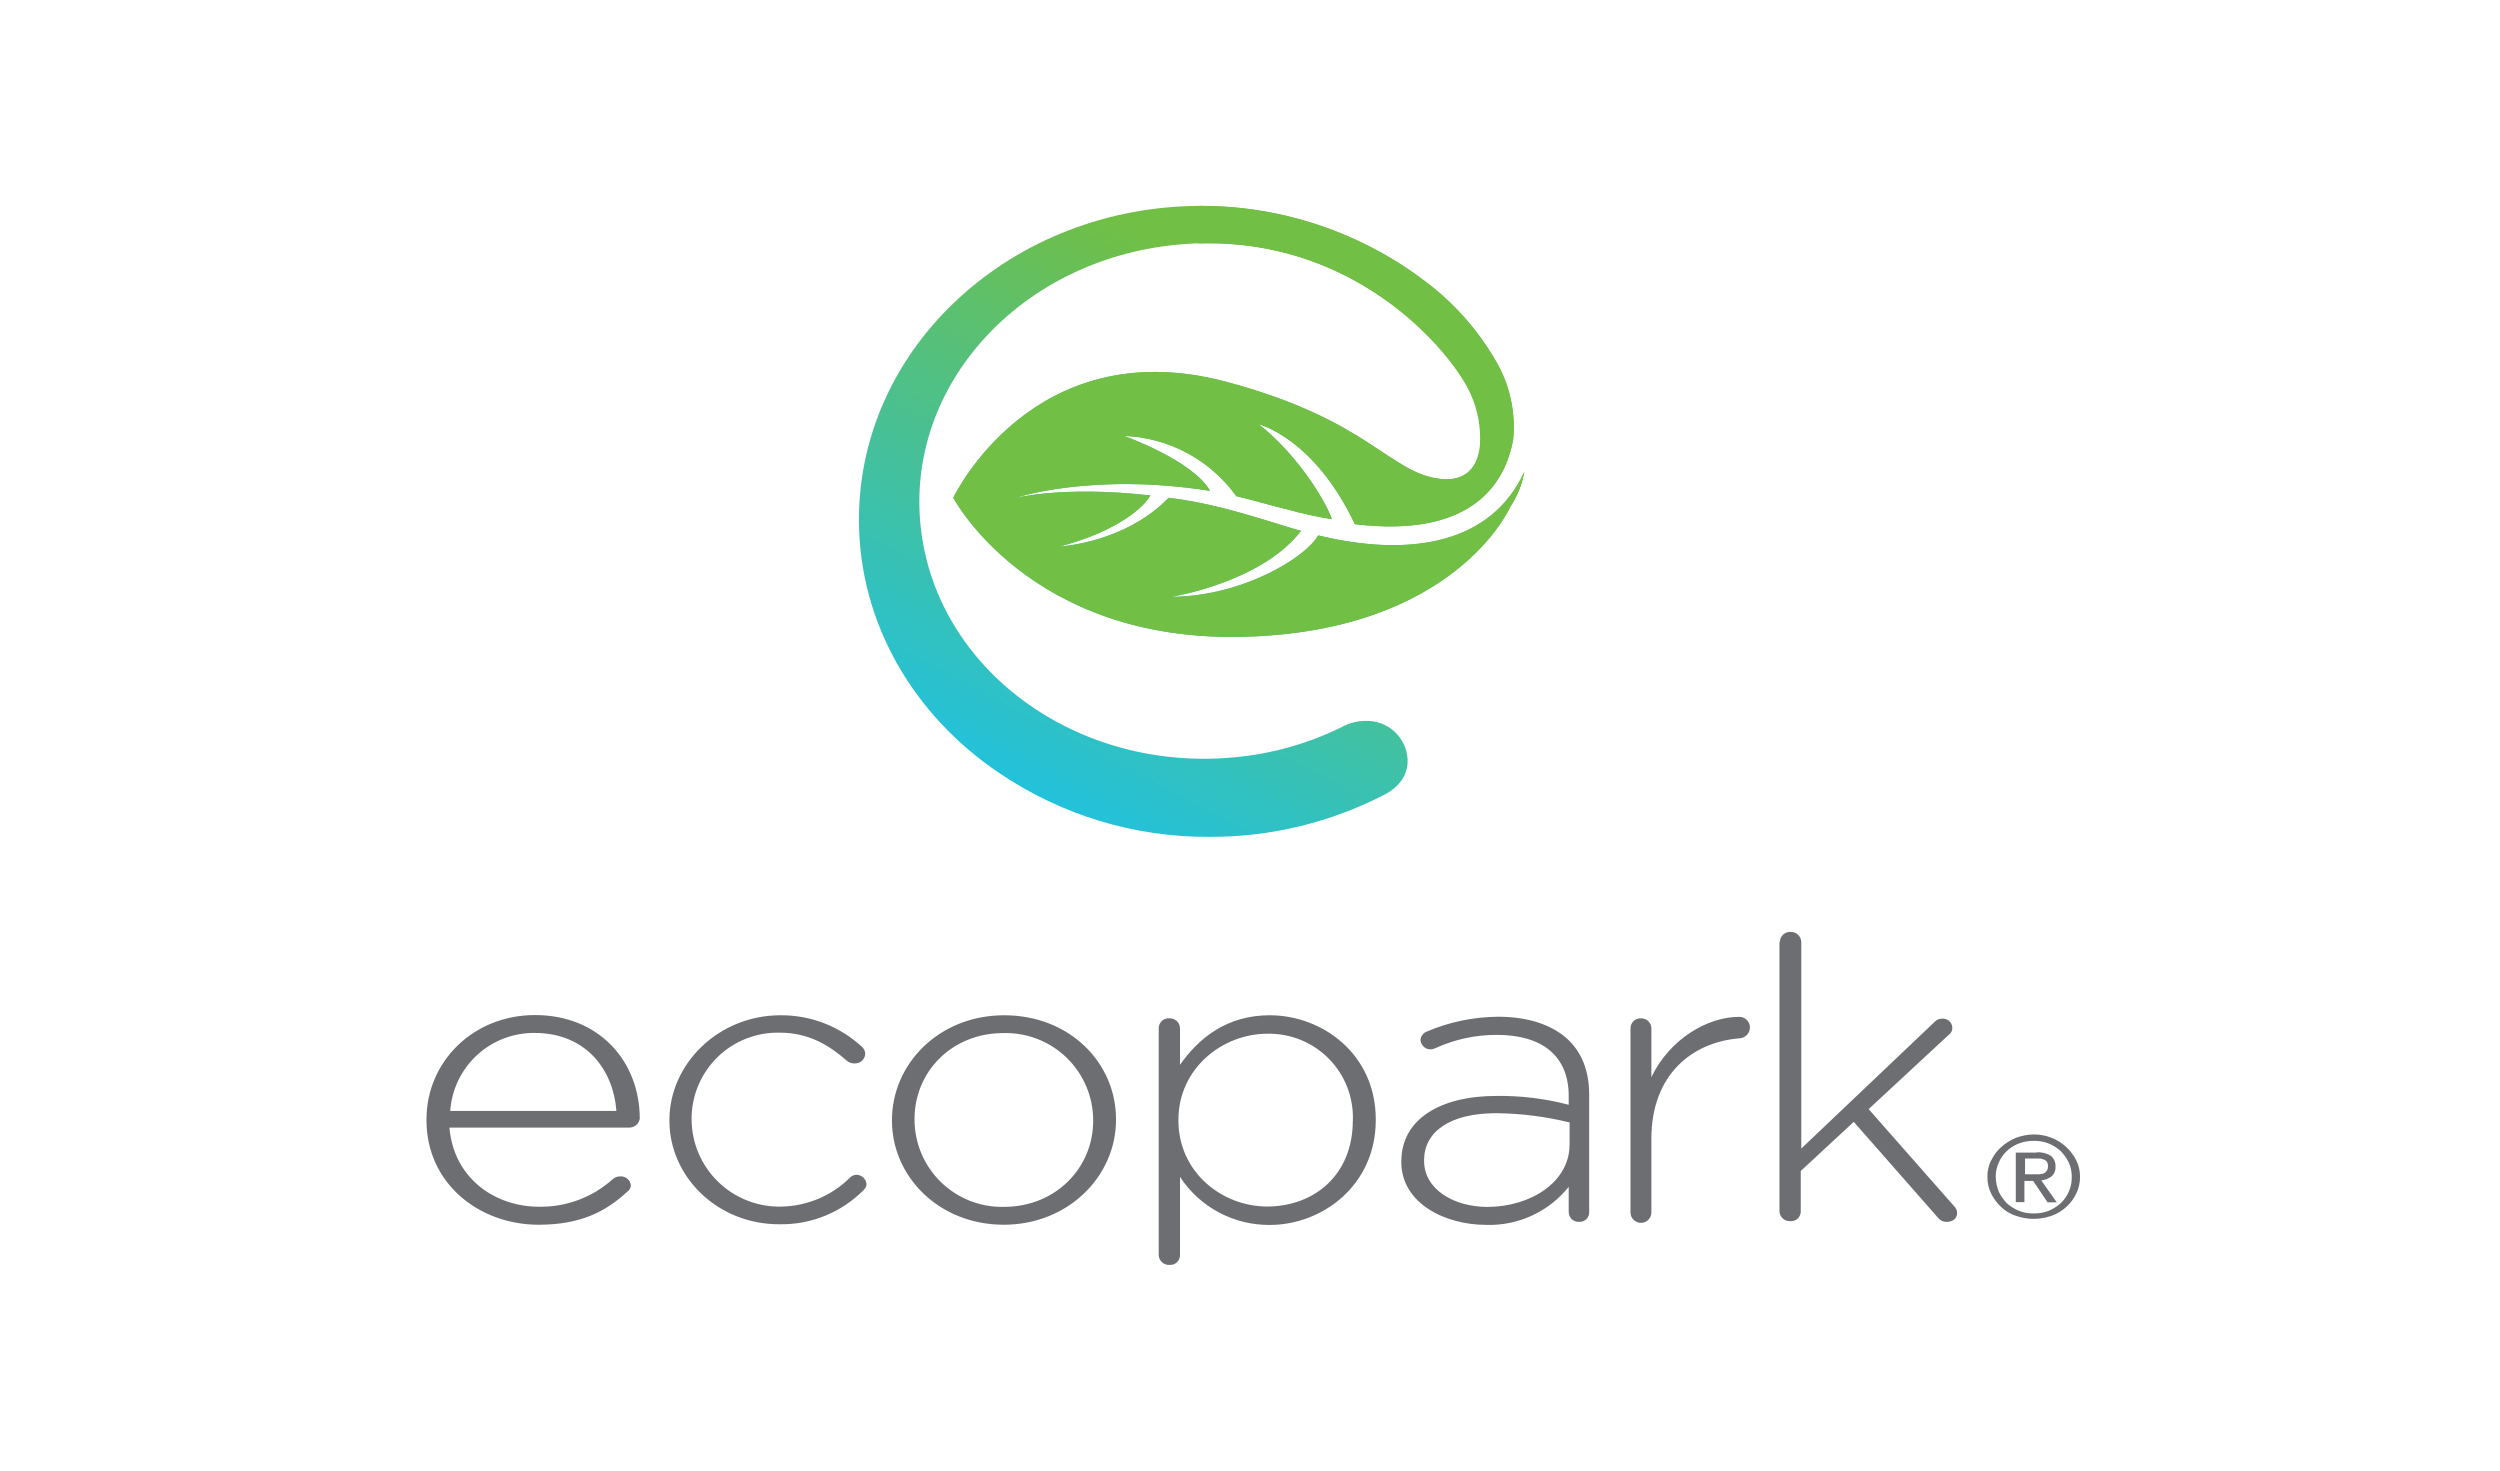
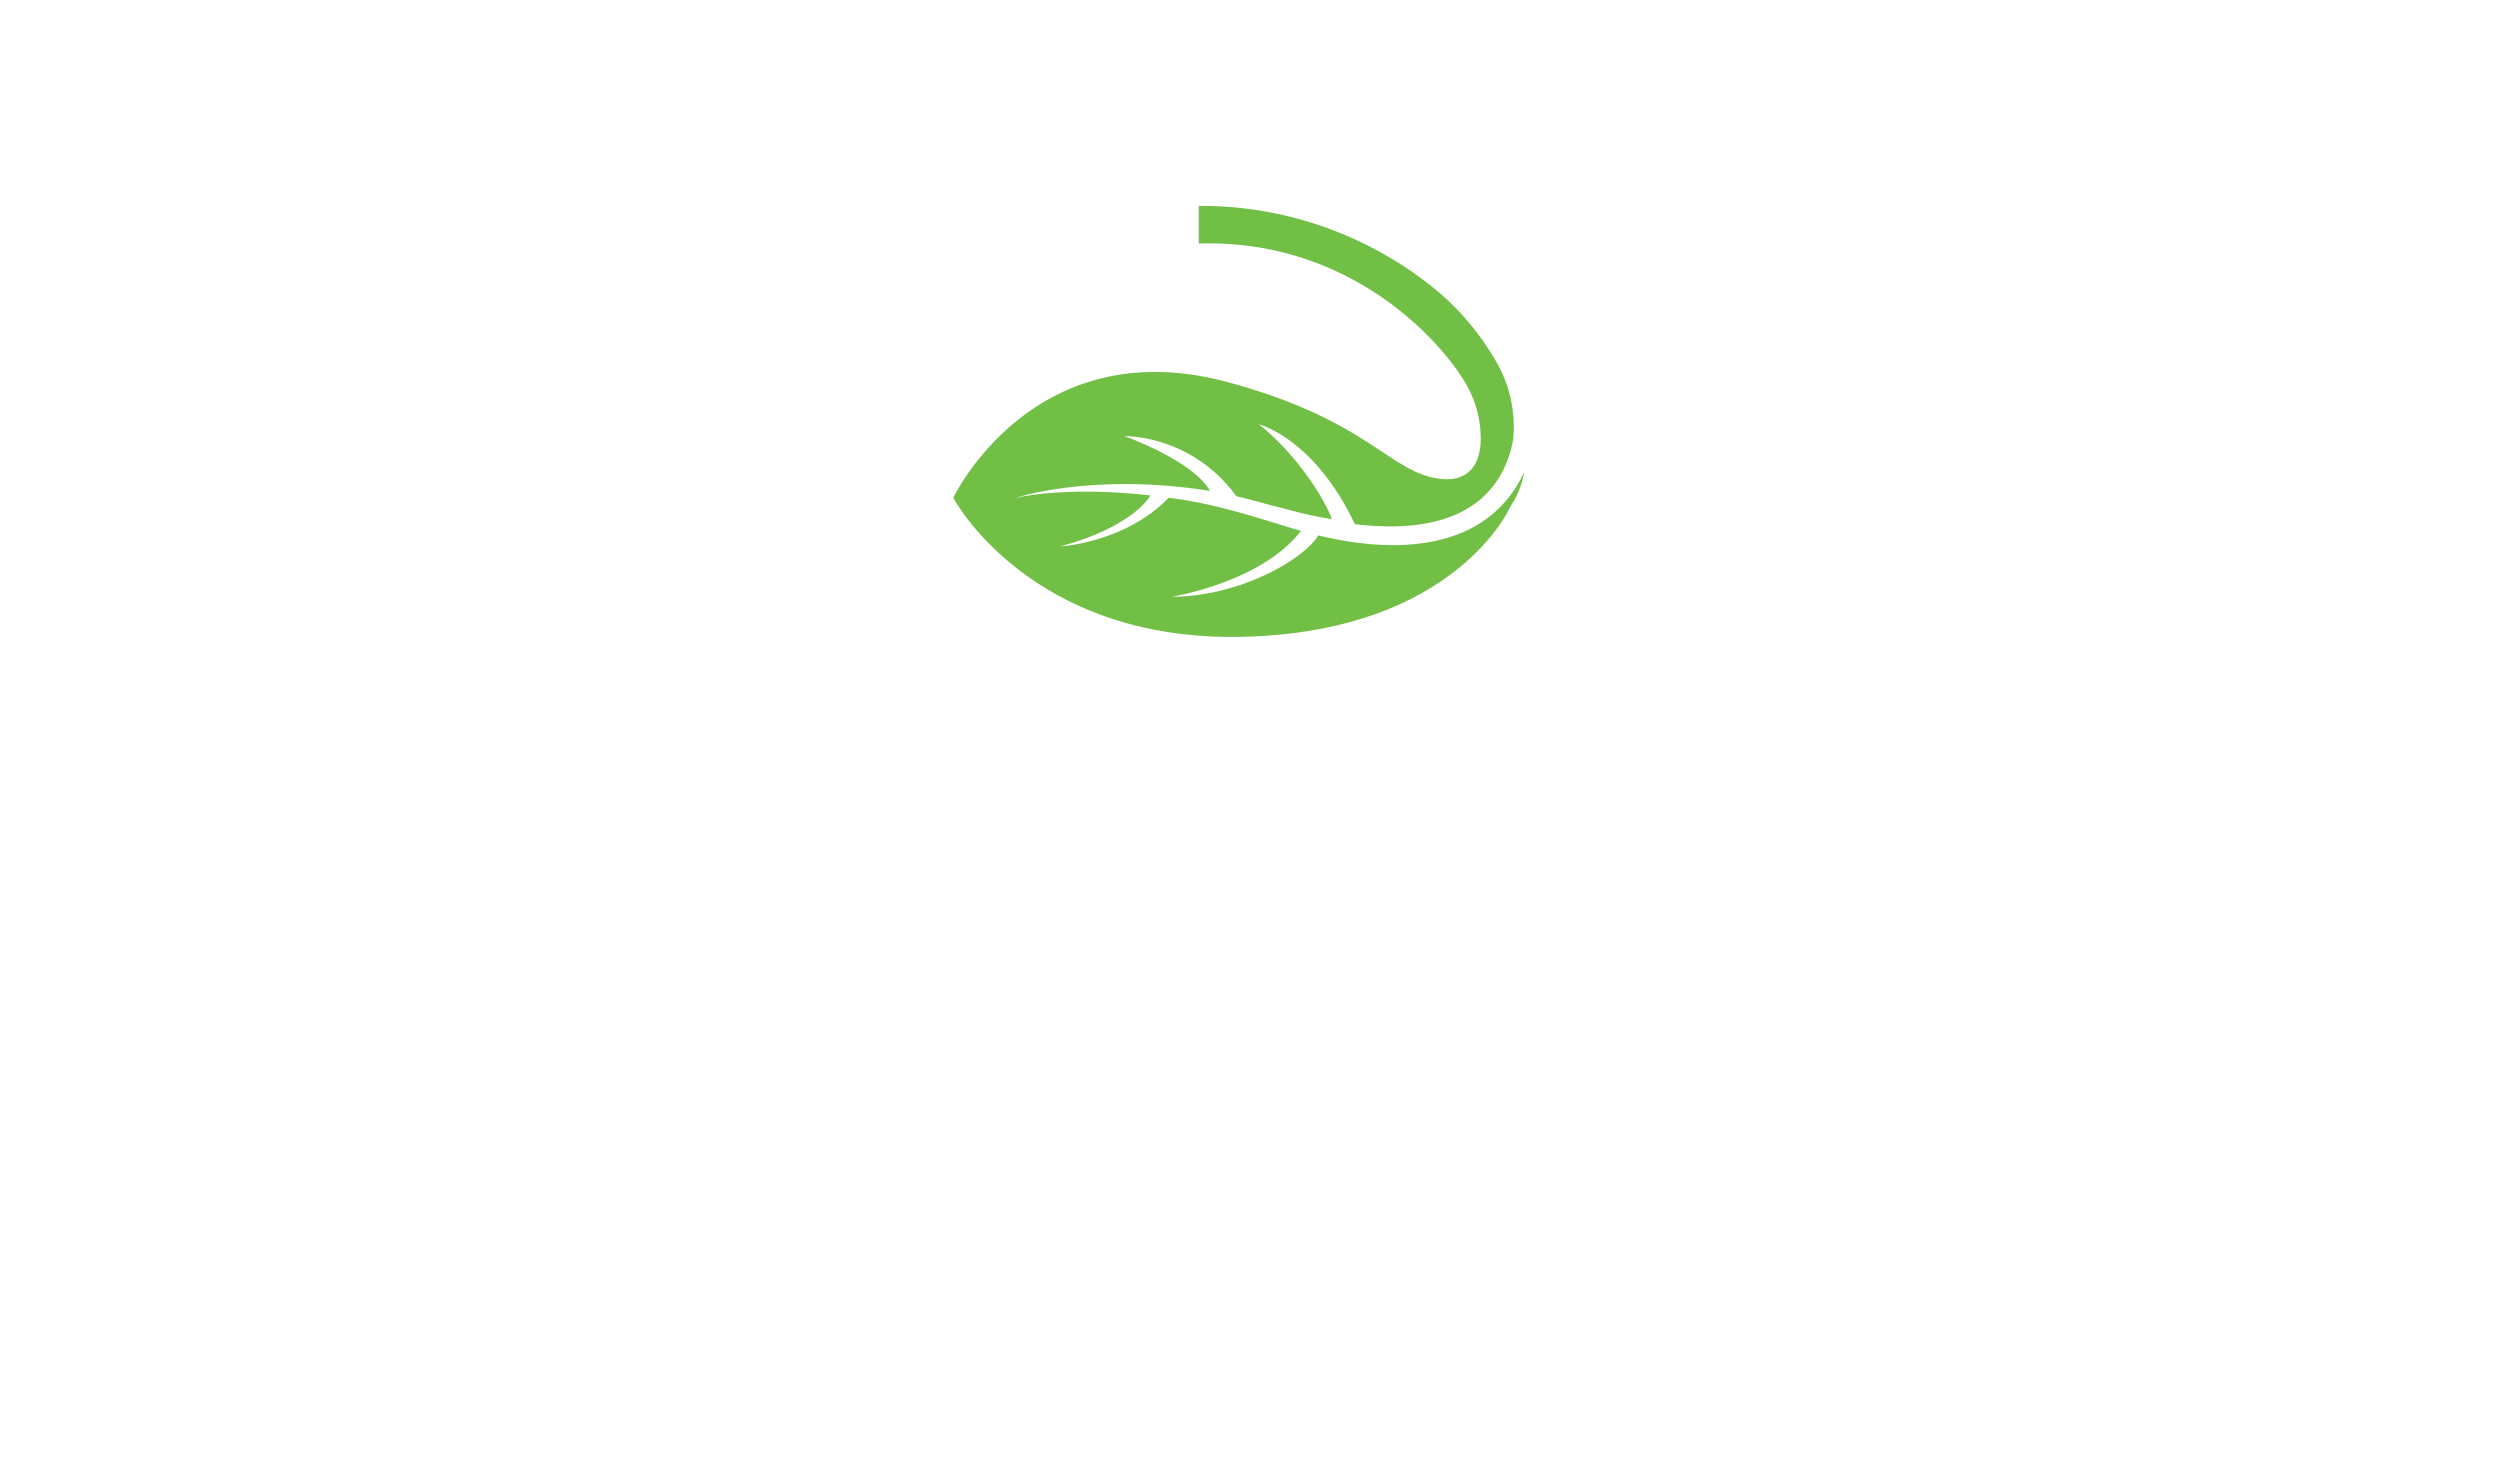
<svg xmlns="http://www.w3.org/2000/svg" width="170" height="100" viewBox="0 0 170 100" fill="none">
-   <path d="M89.637 36.407C88.786 37.923 84.47 40.558 79.645 40.586C79.645 40.586 85.777 39.621 88.472 36.093C88.158 36.015 87.876 35.938 87.561 35.833C84.043 34.736 81.999 34.162 79.472 33.848C76.49 36.93 72.065 37.162 72.065 37.162C76.208 36.065 77.883 34.344 78.225 33.689C72.206 33.011 68.997 33.876 68.997 33.876C68.997 33.876 74.164 32.1 82.285 33.379C81.12 31.313 76.436 29.642 76.436 29.642C77.936 29.697 79.404 30.096 80.728 30.806C82.051 31.516 83.194 32.519 84.07 33.739C85.294 34.026 86 34.263 87.675 34.677C88.628 34.94 89.595 35.149 90.571 35.305C90.088 33.939 88.158 30.866 85.604 28.854C85.604 28.854 89.35 29.765 92.132 35.646C99.999 36.584 102.325 32.983 102.894 29.901C103.081 28.026 102.663 26.141 101.701 24.52C100.495 22.437 98.884 20.617 96.962 19.167C92.573 15.82 87.208 14.005 81.689 14C68.829 14 58.408 23.56 58.408 35.337C58.408 42.389 62.155 48.657 67.918 52.545C72.146 55.421 77.149 56.942 82.263 56.906C86.435 56.92 90.547 55.916 94.244 53.983C94.272 53.956 95.778 53.25 95.719 51.657C95.685 50.928 95.365 50.243 94.827 49.749C94.29 49.256 93.58 48.994 92.851 49.021C92.35 49.023 91.855 49.138 91.404 49.358C89.055 50.543 86.503 51.27 83.883 51.502C73.158 52.495 63.662 45.493 62.61 35.851C61.558 26.209 69.398 17.642 80.068 16.636C92.018 15.516 98.888 24.184 100.017 26.824C100.49 27.889 100.704 29.052 100.64 30.215C100.413 32.779 98.483 32.619 97.973 32.569C94.454 32.2 93.174 28.545 83.269 25.936C70.19 22.513 64.827 33.848 64.827 33.848C64.827 33.848 69.971 43.64 84.498 43.303C99.024 42.967 102.707 34.449 102.707 34.449C103.184 33.731 103.508 32.922 103.659 32.073C101.382 37.058 95.769 37.895 89.637 36.407Z" fill="url(#paint0_linear_1810_9309)" />
  <path d="M89.637 36.407C88.781 37.923 84.47 40.558 79.645 40.586C79.645 40.586 85.772 39.621 88.472 36.093C88.158 36.015 87.875 35.938 87.561 35.833C84.042 34.736 81.998 34.162 79.472 33.848C76.49 36.93 72.065 37.162 72.065 37.162C76.208 36.065 77.883 34.344 78.224 33.689C72.206 33.011 68.997 33.876 68.997 33.876C68.997 33.876 74.164 32.1 82.281 33.379C81.12 31.313 76.435 29.642 76.435 29.642C77.936 29.697 79.404 30.096 80.727 30.806C82.05 31.516 83.194 32.519 84.07 33.739C85.29 34.026 86 34.263 87.675 34.677C88.628 34.94 89.594 35.149 90.57 35.305C90.088 33.939 88.158 30.866 85.604 28.854C85.604 28.854 89.35 29.765 92.132 35.646C99.998 36.584 102.325 32.983 102.894 29.901C103.081 28.026 102.663 26.141 101.701 24.52C100.495 22.436 98.882 20.615 96.957 19.167C92.571 15.819 87.207 14.004 81.689 14L81.516 14V16.558C92.587 16.221 98.974 24.297 100.053 26.824C100.529 27.888 100.743 29.051 100.677 30.215C100.449 32.779 98.519 32.619 98.009 32.569C94.49 32.209 93.188 28.567 83.305 25.936C70.189 22.513 64.822 33.848 64.822 33.848C64.822 33.848 69.971 43.64 84.498 43.303C99.024 42.967 102.707 34.449 102.707 34.449C103.184 33.731 103.508 32.922 103.658 32.073C101.382 37.058 95.765 37.895 89.637 36.407Z" fill="#71BF45" />
-   <path d="M36.634 83.282C32.537 83.282 29 80.437 29 76.18V76.13C29 72.183 32.187 69.024 36.379 69.024C40.754 69.024 43.504 72.183 43.504 76.076C43.475 76.249 43.384 76.405 43.249 76.516C43.113 76.626 42.941 76.683 42.766 76.677H30.561C30.844 80.073 33.598 82.058 36.666 82.058C38.513 82.086 40.302 81.414 41.674 80.177C41.807 80.059 41.978 79.994 42.156 79.995C42.334 79.979 42.511 80.032 42.65 80.144C42.788 80.257 42.878 80.419 42.898 80.596C42.895 80.687 42.87 80.776 42.825 80.856C42.779 80.935 42.716 81.002 42.639 81.051C41.178 82.394 39.47 83.282 36.634 83.282ZM41.915 75.543C41.719 72.812 39.903 70.24 36.352 70.24C34.9 70.226 33.498 70.767 32.431 71.753C31.365 72.739 30.716 74.094 30.616 75.543H41.915ZM45.52 76.221V76.167C45.52 72.356 48.844 69.038 53.073 69.038C55.136 69.023 57.126 69.799 58.636 71.205C58.759 71.325 58.83 71.488 58.836 71.66C58.831 71.751 58.809 71.841 58.769 71.924C58.729 72.006 58.673 72.08 58.605 72.141C58.536 72.201 58.456 72.248 58.369 72.277C58.282 72.306 58.19 72.318 58.099 72.311C57.925 72.317 57.754 72.262 57.616 72.156C56.423 71.109 55.03 70.221 53.014 70.221C52.234 70.204 51.458 70.342 50.733 70.629C50.007 70.915 49.346 71.343 48.788 71.889C48.231 72.434 47.788 73.085 47.485 73.805C47.183 74.523 47.027 75.296 47.027 76.076V76.13C47.033 76.921 47.196 77.703 47.507 78.43C47.818 79.158 48.27 79.816 48.838 80.367C49.406 80.917 50.078 81.35 50.814 81.638C51.55 81.927 52.337 82.067 53.127 82.048C54.874 82.019 56.542 81.318 57.785 80.091C57.903 79.964 58.066 79.889 58.24 79.882C58.41 79.886 58.573 79.952 58.699 80.068C58.825 80.183 58.904 80.34 58.923 80.51C58.919 80.658 58.857 80.799 58.75 80.901C58.007 81.658 57.119 82.256 56.138 82.66C55.158 83.064 54.106 83.264 53.045 83.25C48.785 83.282 45.52 80.009 45.52 76.208V76.221ZM60.653 76.221V76.167C60.653 72.356 63.839 69.038 68.287 69.038C72.734 69.038 75.889 72.27 75.889 76.103V76.153C75.889 79.968 72.653 83.282 68.255 83.282C63.857 83.282 60.653 80.009 60.653 76.208V76.221ZM74.337 76.221V76.167C74.334 75.375 74.172 74.591 73.862 73.863C73.551 73.134 73.099 72.475 72.53 71.923C71.961 71.372 71.288 70.94 70.55 70.652C69.812 70.365 69.024 70.228 68.232 70.249C64.713 70.249 62.187 72.885 62.187 76.099V76.149C62.19 76.94 62.352 77.723 62.661 78.452C62.971 79.18 63.424 79.839 63.992 80.391C64.56 80.942 65.233 81.374 65.97 81.662C66.708 81.95 67.495 82.087 68.287 82.067C71.792 82.058 74.337 79.417 74.337 76.208V76.221ZM78.794 69.925C78.792 69.834 78.809 69.742 78.844 69.657C78.879 69.572 78.931 69.495 78.998 69.431C79.064 69.368 79.143 69.318 79.229 69.287C79.315 69.255 79.407 69.242 79.499 69.247C79.593 69.24 79.687 69.253 79.776 69.284C79.865 69.314 79.947 69.363 80.016 69.427C80.086 69.49 80.141 69.567 80.18 69.653C80.219 69.739 80.24 69.831 80.241 69.925V72.406C81.516 70.586 83.428 69.038 86.341 69.038C89.92 69.038 93.552 71.678 93.552 76.117V76.167C93.552 80.61 89.91 83.296 86.341 83.296C85.133 83.305 83.941 83.011 82.876 82.441C81.81 81.871 80.904 81.042 80.241 80.032V85.335C80.243 85.428 80.226 85.519 80.191 85.605C80.156 85.69 80.103 85.767 80.036 85.831C79.969 85.895 79.89 85.944 79.803 85.975C79.716 86.007 79.623 86.02 79.531 86.013C79.438 86.02 79.343 86.008 79.255 85.977C79.166 85.946 79.085 85.897 79.016 85.834C78.947 85.77 78.891 85.693 78.853 85.608C78.815 85.522 78.795 85.429 78.794 85.335V69.925ZM91.996 76.221V76.167C92.02 75.394 91.886 74.624 91.603 73.904C91.32 73.184 90.893 72.529 90.349 71.98C89.805 71.43 89.154 70.997 88.437 70.708C87.72 70.418 86.951 70.277 86.177 70.294C83.109 70.294 80.132 72.671 80.132 76.144V76.194C80.132 79.695 83.082 82.044 86.177 82.044C89.41 82.03 91.991 79.863 91.991 76.208L91.996 76.221ZM95.291 79.016V78.962C95.291 76.117 97.927 74.523 101.76 74.523C103.417 74.502 105.069 74.704 106.672 75.124V74.523C106.672 71.792 104.851 70.372 101.792 70.372C100.342 70.366 98.908 70.677 97.59 71.282C97.492 71.328 97.385 71.355 97.276 71.359C97.105 71.359 96.939 71.294 96.813 71.178C96.686 71.062 96.608 70.902 96.593 70.731C96.599 70.607 96.639 70.488 96.71 70.386C96.781 70.284 96.879 70.205 96.994 70.158C98.536 69.496 100.196 69.149 101.874 69.138C103.863 69.138 105.48 69.662 106.558 70.627C107.551 71.537 108.065 72.793 108.065 74.464V82.403C108.071 82.495 108.057 82.586 108.024 82.671C107.992 82.756 107.942 82.834 107.877 82.898C107.813 82.963 107.735 83.013 107.65 83.045C107.565 83.078 107.473 83.092 107.382 83.086C107.29 83.092 107.197 83.079 107.11 83.046C107.024 83.015 106.944 82.965 106.877 82.901C106.811 82.837 106.758 82.759 106.723 82.674C106.687 82.588 106.67 82.496 106.672 82.403V80.706C105.998 81.548 105.136 82.22 104.154 82.669C103.173 83.118 102.101 83.331 101.023 83.291C98.264 83.282 95.287 81.83 95.287 79.003L95.291 79.016ZM106.731 77.865V76.326C105.092 75.923 103.412 75.712 101.724 75.698C98.574 75.698 96.839 76.977 96.839 78.885V78.935C96.839 80.897 98.883 82.071 101.155 82.071C104.114 82.058 106.727 80.359 106.727 77.851L106.731 77.865ZM110.874 69.925C110.873 69.836 110.891 69.747 110.925 69.664C110.959 69.581 111.009 69.506 111.073 69.443C111.137 69.38 111.212 69.33 111.295 69.296C111.378 69.263 111.467 69.246 111.557 69.247C111.651 69.24 111.745 69.253 111.833 69.284C111.922 69.314 112.003 69.363 112.072 69.427C112.141 69.49 112.197 69.567 112.235 69.653C112.273 69.739 112.293 69.832 112.294 69.925V73.244C113.569 70.604 116.155 69.147 118.253 69.147C118.351 69.144 118.448 69.161 118.539 69.196C118.63 69.232 118.712 69.286 118.782 69.354C118.851 69.423 118.906 69.505 118.943 69.595C118.979 69.686 118.997 69.782 118.995 69.88C118.991 70.074 118.911 70.259 118.772 70.395C118.634 70.531 118.448 70.607 118.253 70.608C115.103 70.872 112.294 73.039 112.294 77.437V82.445C112.294 82.633 112.22 82.813 112.086 82.947C111.953 83.08 111.773 83.155 111.584 83.155C111.396 83.155 111.215 83.08 111.082 82.947C110.949 82.813 110.874 82.633 110.874 82.445V69.925ZM121.035 64.048C121.035 63.957 121.054 63.866 121.091 63.782C121.127 63.698 121.18 63.622 121.246 63.559C121.312 63.495 121.391 63.446 121.476 63.414C121.562 63.381 121.654 63.366 121.745 63.37C121.838 63.365 121.932 63.379 122.02 63.41C122.108 63.442 122.189 63.491 122.258 63.554C122.327 63.617 122.383 63.693 122.422 63.778C122.462 63.863 122.484 63.955 122.487 64.048V78.102L131.592 69.452C131.656 69.391 131.732 69.343 131.815 69.312C131.897 69.281 131.986 69.266 132.074 69.27C132.161 69.263 132.249 69.274 132.331 69.303C132.413 69.331 132.489 69.376 132.553 69.435C132.617 69.494 132.668 69.566 132.703 69.645C132.739 69.725 132.757 69.811 132.757 69.898C132.76 69.987 132.741 70.075 132.701 70.155C132.662 70.234 132.603 70.303 132.53 70.353L127.067 75.42L132.889 82.03C132.951 82.089 133 82.16 133.033 82.238C133.067 82.316 133.084 82.4 133.085 82.485C133.085 82.85 132.803 83.086 132.375 83.086C132.26 83.089 132.146 83.065 132.042 83.015C131.938 82.965 131.848 82.891 131.778 82.799L126.056 76.285L122.451 79.627V82.358C122.455 82.451 122.439 82.544 122.405 82.63C122.37 82.716 122.317 82.794 122.25 82.859C122.183 82.923 122.102 82.972 122.015 83.003C121.927 83.033 121.833 83.045 121.741 83.036C121.647 83.042 121.553 83.03 121.465 82.998C121.377 82.967 121.295 82.918 121.226 82.855C121.158 82.792 121.102 82.715 121.064 82.629C121.025 82.544 121.005 82.452 121.003 82.358V64.035L121.035 64.048ZM135.402 78.912C135.563 78.565 135.794 78.255 136.08 78.001C136.375 77.737 136.712 77.525 137.077 77.373C137.468 77.227 137.881 77.149 138.297 77.141C138.715 77.141 139.129 77.219 139.517 77.373C140.247 77.664 140.843 78.213 141.193 78.916C141.357 79.257 141.443 79.631 141.443 80.009C141.448 80.407 141.361 80.802 141.188 81.161C140.85 81.865 140.248 82.408 139.513 82.672C138.724 82.953 137.862 82.953 137.073 82.672C136.7 82.549 136.36 82.346 136.076 82.076C135.798 81.815 135.568 81.506 135.398 81.165C135.223 80.807 135.136 80.412 135.143 80.013C135.139 79.627 135.226 79.245 135.398 78.898L135.402 78.912ZM135.912 81.024C136.049 81.311 136.231 81.576 136.449 81.807C136.693 82.026 136.971 82.204 137.273 82.331C137.599 82.46 137.947 82.521 138.297 82.513C138.646 82.522 138.993 82.46 139.317 82.331C139.62 82.205 139.898 82.028 140.141 81.807C140.371 81.584 140.555 81.318 140.683 81.024C140.82 80.712 140.887 80.373 140.879 80.032C140.887 79.699 140.82 79.37 140.683 79.067C140.544 78.779 140.362 78.515 140.141 78.284C139.898 78.063 139.62 77.886 139.317 77.76C138.993 77.633 138.646 77.571 138.297 77.578C137.947 77.572 137.6 77.633 137.273 77.76C136.966 77.877 136.686 78.055 136.449 78.284C136.22 78.506 136.037 78.772 135.912 79.067C135.774 79.369 135.705 79.699 135.712 80.032C135.718 80.367 135.784 80.698 135.907 81.01L135.912 81.024ZM138.493 78.361C138.832 78.334 139.171 78.417 139.458 78.598C139.565 78.685 139.65 78.797 139.704 78.924C139.759 79.05 139.782 79.188 139.772 79.326C139.784 79.454 139.764 79.583 139.715 79.702C139.666 79.821 139.589 79.926 139.49 80.009C139.286 80.147 139.052 80.236 138.807 80.268L139.859 81.757H139.235L138.256 80.305H137.66V81.743H137.073V78.375H138.489L138.493 78.361ZM138.27 79.85H138.639C138.744 79.846 138.848 79.829 138.948 79.799C139.041 79.763 139.12 79.7 139.176 79.618C139.238 79.525 139.268 79.415 139.263 79.303C139.264 79.205 139.244 79.107 139.203 79.016C139.151 78.949 139.084 78.895 139.008 78.857L138.753 78.78H137.701V79.85H138.27Z" fill="#6D6E72" />
  <defs>
    <linearGradient id="paint0_linear_1810_9309" x1="67.545" y1="59.428" x2="87.671" y2="21.243" gradientUnits="userSpaceOnUse">
      <stop stop-color="#16C2F4" />
      <stop offset="1" stop-color="#71BF45" />
    </linearGradient>
  </defs>
</svg>